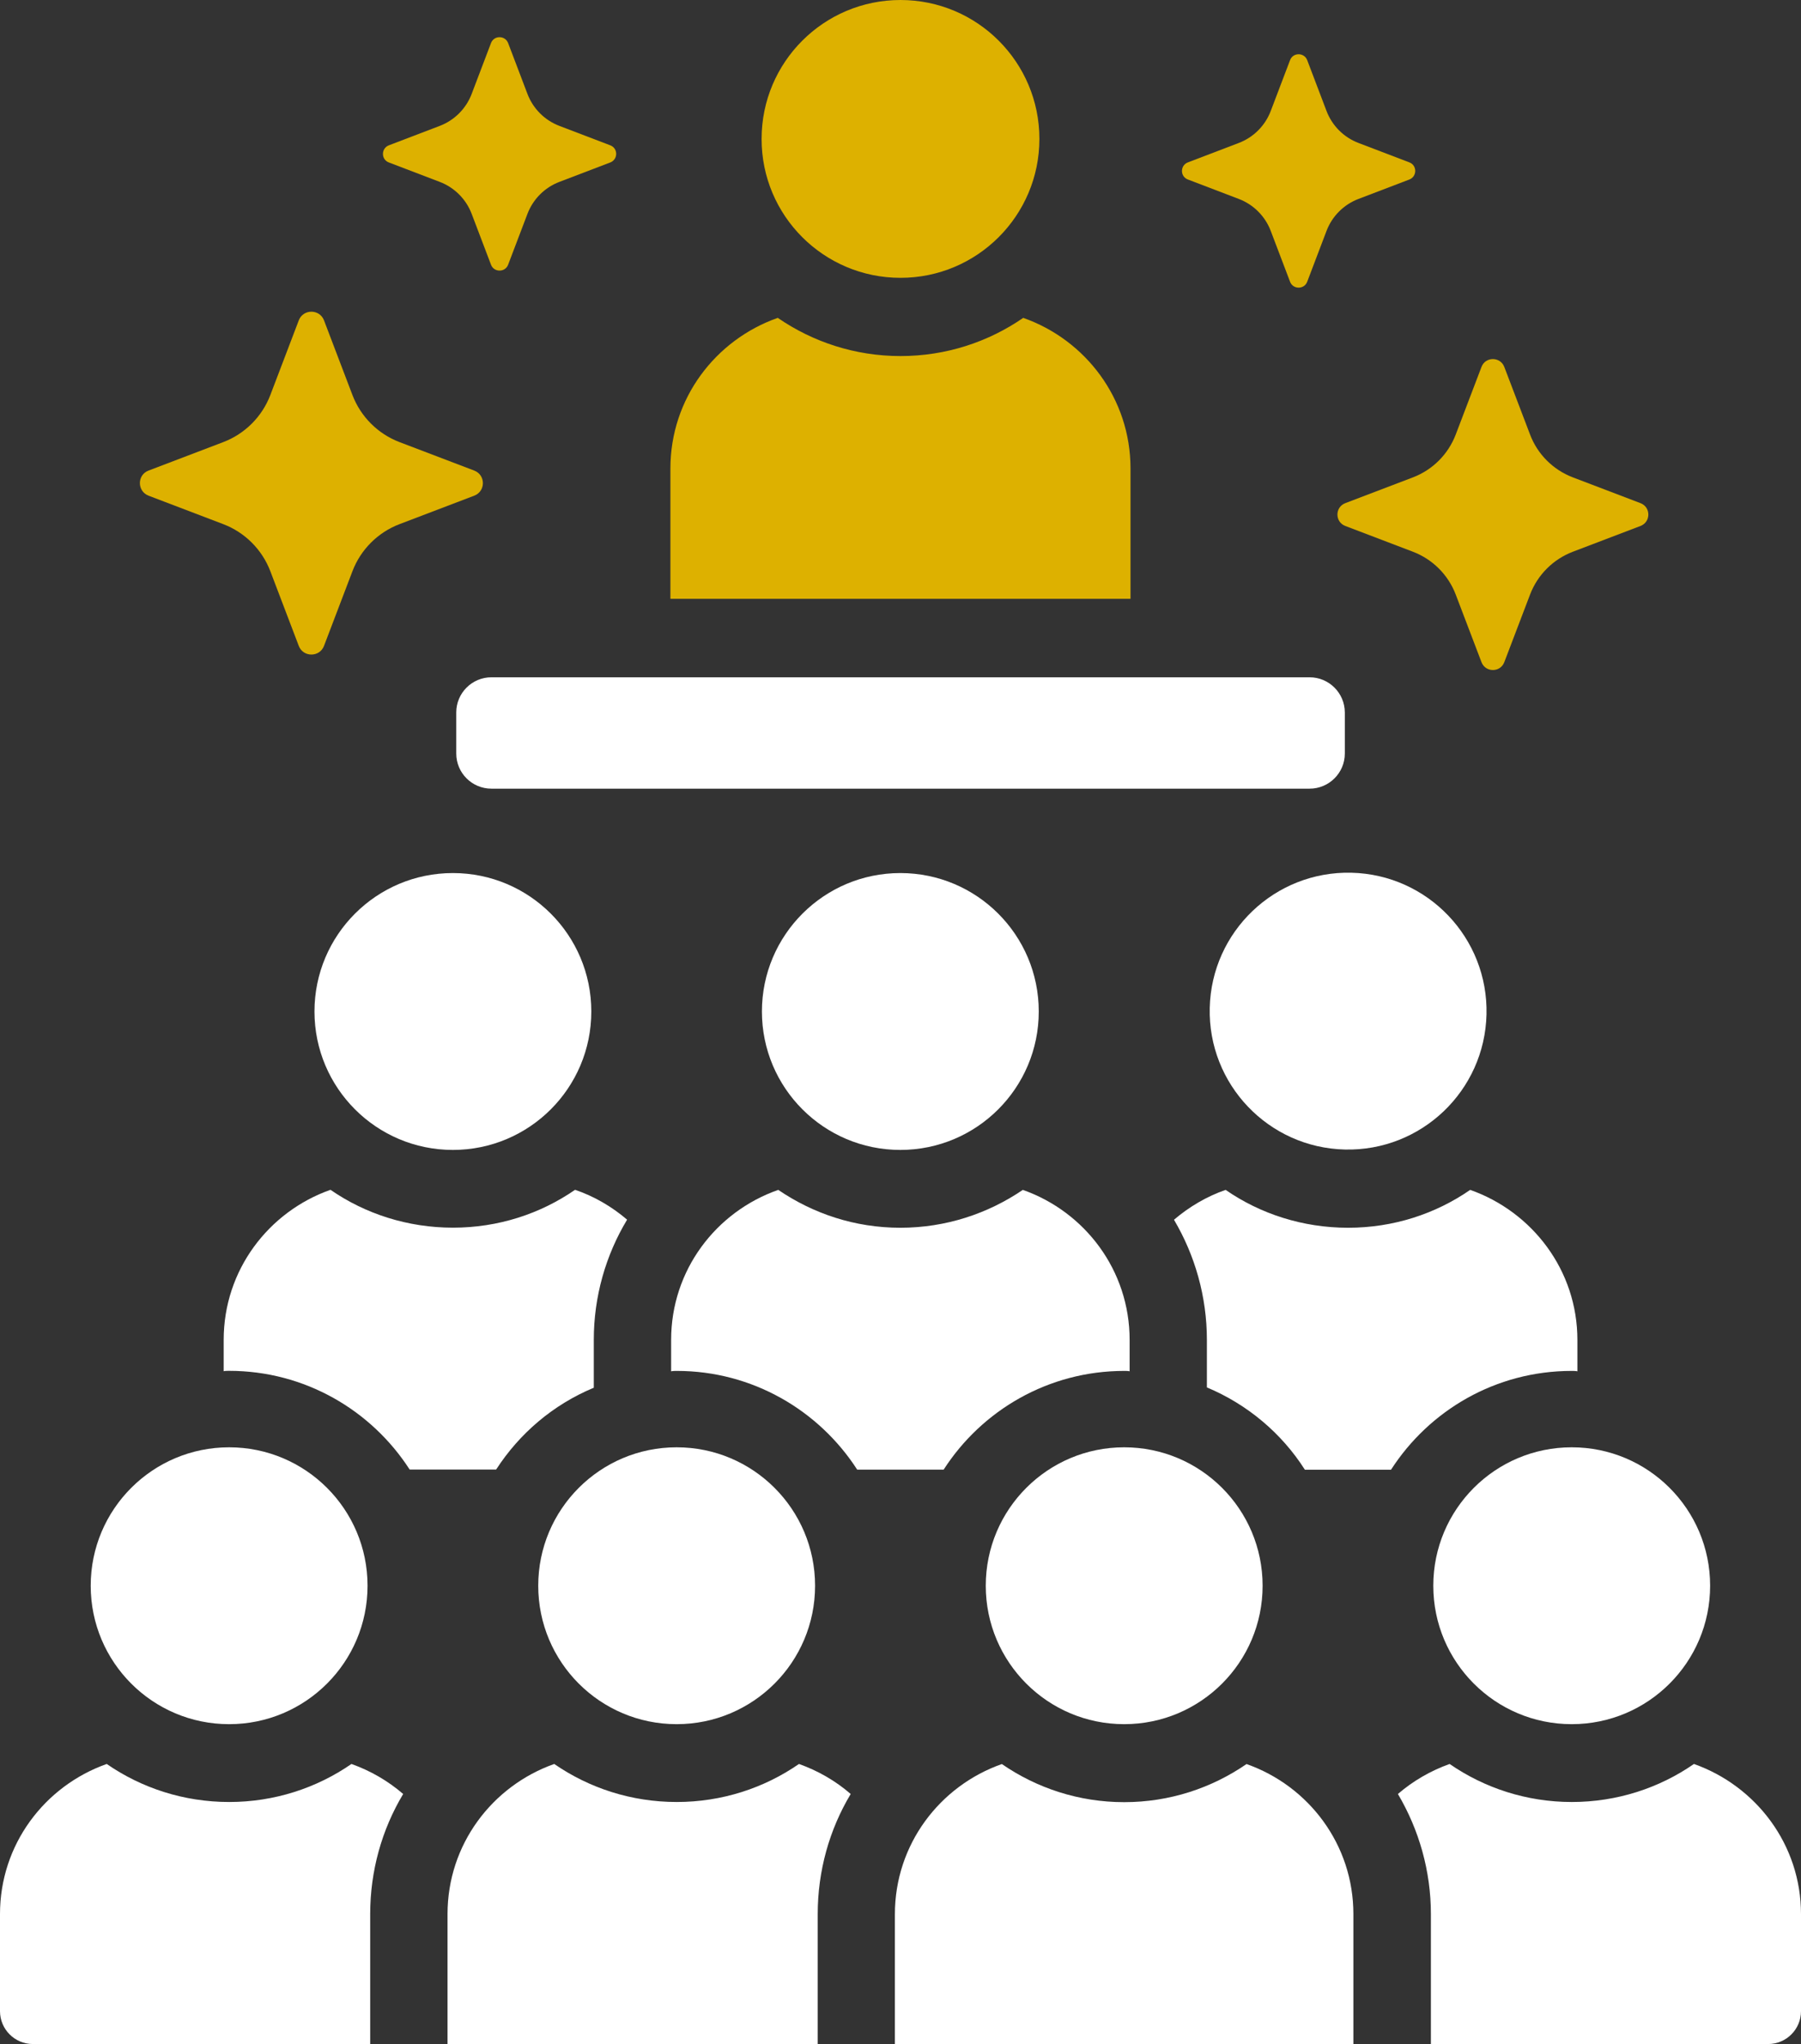
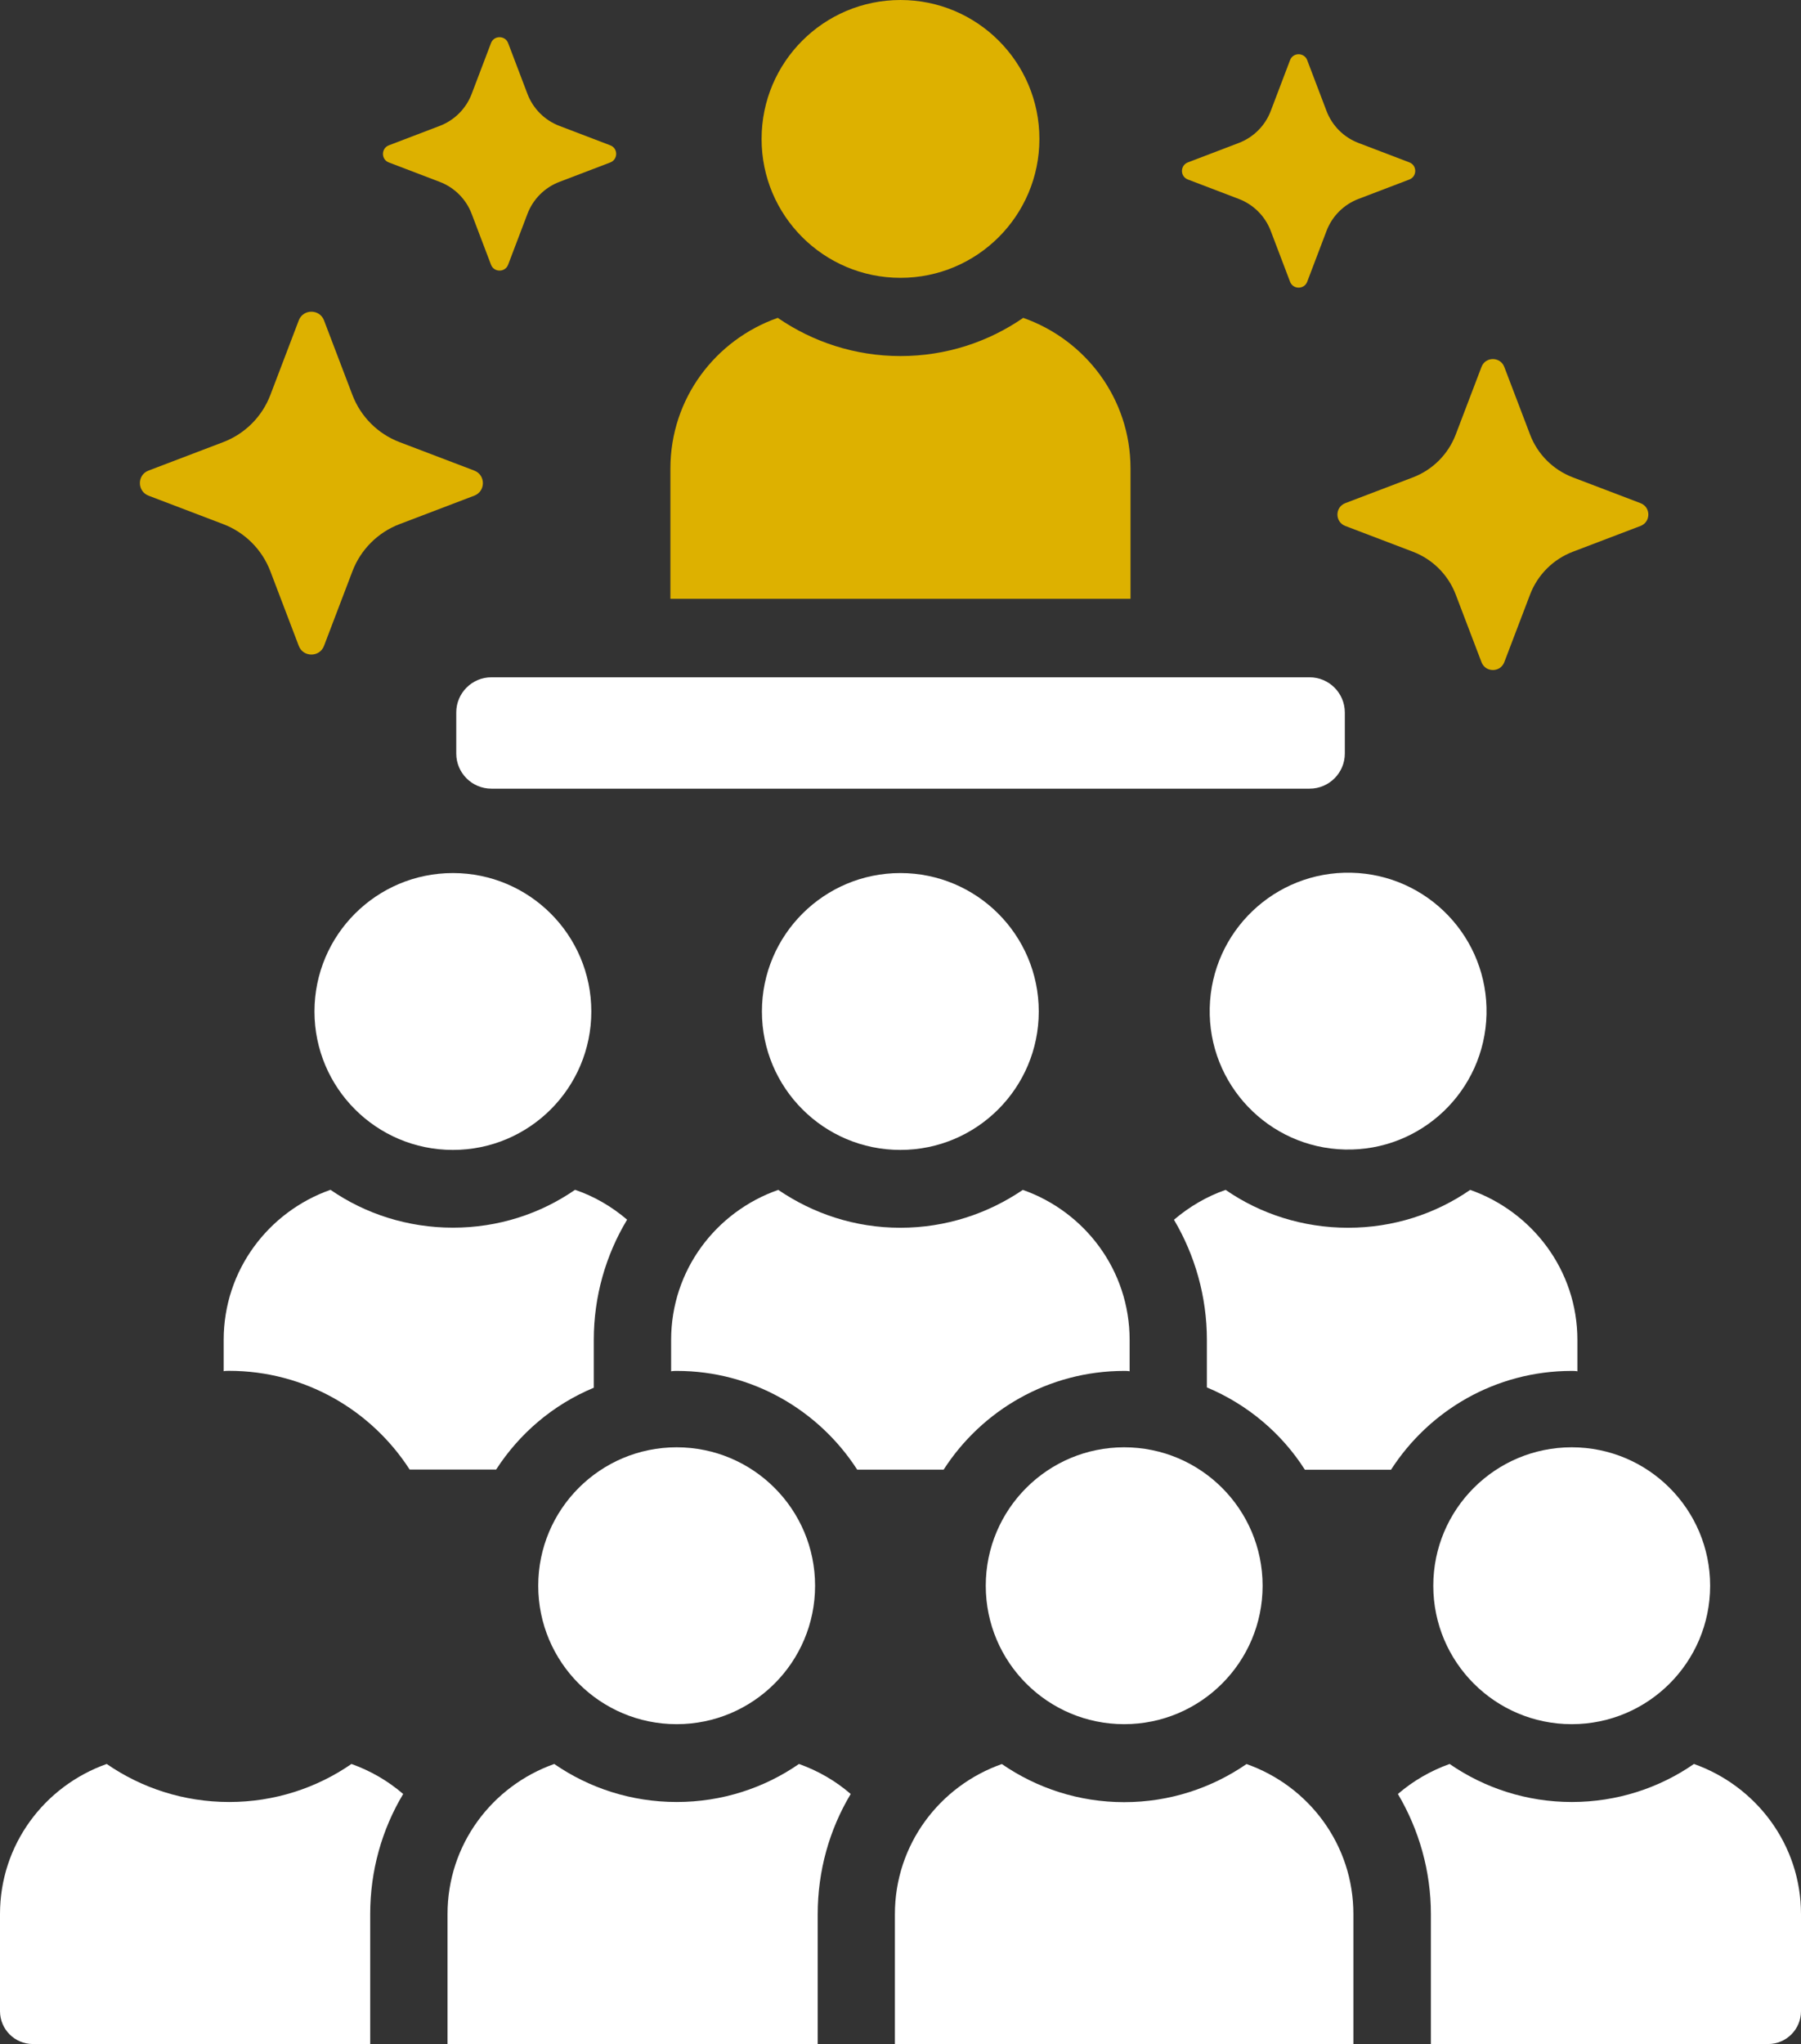
<svg xmlns="http://www.w3.org/2000/svg" id="Layer_2" viewBox="0 0 224.96 255.29">
  <rect x="0" y="0" width="224.96" height="255.29" fill="#333333" stroke="none" />
  <defs>
    <style>
      .cls-1 {
        fill: #fff;
      }

      .cls-2 {
        fill: #ddb100;
      }
    </style>
  </defs>
  <g id="Layer_1-2" data-name="Layer_1">
    <g>
      <g>
        <path class="cls-1" d="M74.17,173.32v-5.98c0-5.4,1.48-10.56,4.16-15.01-1.91-1.63-4.11-2.92-6.5-3.73-4.35,3.01-9.61,4.73-15.25,4.73s-10.95-1.72-15.3-4.73c-7.74,2.73-13.34,10.04-13.34,18.74v3.92c.19-.05.43-.05.67-.05,9.47,0,17.78,4.92,22.56,12.33h10.8c2.93-4.53,7.13-8.11,12.2-10.22Z" />
        <path class="cls-1" d="M56.57,143.62c9.55,0,17.29-7.74,17.29-17.29s-7.74-17.29-17.29-17.29-17.29,7.74-17.29,17.29,7.74,17.29,17.29,17.29Z" />
        <path class="cls-1" d="M196.31,171.22c.24,0,.48,0,.72.05v-3.92c0-8.7-5.64-16.01-13.39-18.74-4.35,3.01-9.61,4.73-15.25,4.73s-10.95-1.72-15.3-4.73c-2.34.81-4.54,2.1-6.45,3.73,2.63,4.45,4.11,9.61,4.11,15.01v5.93c5.02,2.1,9.32,5.69,12.24,10.28h10.76c4.78-7.42,13.09-12.34,22.56-12.34Z" />
        <circle class="cls-1" cx="168.4" cy="126.3" r="17.29" transform="translate(38.13 291.64) rotate(-88.64)" />
        <path class="cls-1" d="M95.17,126.33c0,9.55,7.74,17.29,17.29,17.29s17.29-7.74,17.29-17.29-7.74-17.29-17.29-17.29c-9.54,0-17.29,7.74-17.29,17.29Z" />
        <path class="cls-1" d="M140.43,171.22c.24,0,.48,0,.67.05v-3.92c0-8.7-5.59-16.01-13.34-18.74-4.35,2.96-9.61,4.73-15.3,4.73s-10.9-1.77-15.25-4.73c-7.79,2.73-13.38,10.04-13.38,18.74v3.92c.24-.05.48-.05.72-.05,9.42,0,17.74,4.92,22.52,12.33h10.8c4.77-7.41,13.09-12.33,22.56-12.33Z" />
        <path class="cls-2" d="M112.48,34.7c9.58,0,17.35-7.77,17.35-17.35S122.07,0,112.48,0s-17.35,7.77-17.35,17.35c-.01,9.58,7.76,17.35,17.35,17.35Z" />
        <path class="cls-2" d="M141.21,74.79v-16.28c0-8.73-5.62-16.07-13.4-18.81-4.36,3.01-9.64,4.77-15.33,4.77s-10.97-1.77-15.33-4.77c-7.79,2.74-13.41,10.08-13.41,18.81v16.28h57.47Z" />
        <path class="cls-1" d="M163.58,84.59H61.38c-2.42,0-4.39,1.97-4.39,4.39v5.13c0,2.43,1.97,4.39,4.39,4.39h102.2c2.43,0,4.4-1.97,4.4-4.39v-5.13c-.01-2.43-1.98-4.39-4.4-4.39Z" />
        <path class="cls-1" d="M84.53,225.06c-5.68,0-10.96-1.75-15.3-4.75-7.76,2.75-13.33,10.06-13.33,18.75v16.23h46.24v-16.23c0-5.39,1.45-10.55,4.12-15-1.89-1.64-4.08-2.9-6.46-3.75-4.35,3.01-9.62,4.75-15.27,4.75Z" />
        <path class="cls-1" d="M67.23,198.05c0,9.55,7.74,17.29,17.29,17.29s17.29-7.74,17.29-17.29-7.74-17.29-17.29-17.29-17.29,7.74-17.29,17.29Z" />
        <path class="cls-1" d="M211.59,220.31c-4.34,3.01-9.62,4.75-15.26,4.75s-10.92-1.75-15.26-4.75c-2.38.85-4.57,2.12-6.46,3.75,2.64,4.46,4.12,9.62,4.12,15v16.23h42.12c2.27,0,4.11-1.84,4.11-4.11v-12.12c0-8.68-5.61-16-13.37-18.75Z" />
        <path class="cls-1" d="M179.03,198.05c0,9.55,7.74,17.29,17.29,17.29s17.29-7.74,17.29-17.29-7.74-17.29-17.29-17.29-17.29,7.74-17.29,17.29Z" />
        <path class="cls-1" d="M123.13,198.05c0,9.55,7.74,17.29,17.29,17.29s17.29-7.74,17.29-17.29-7.74-17.29-17.29-17.29-17.29,7.74-17.29,17.29Z" />
        <path class="cls-1" d="M155.7,220.32c-4.35,3-9.61,4.76-15.28,4.76s-10.93-1.76-15.28-4.76c-7.76,2.73-13.36,10.05-13.36,18.75v16.22h57.27v-16.23c0-8.69-5.59-16.01-13.35-18.74Z" />
        <path class="cls-1" d="M28.63,225.06c-5.68,0-10.96-1.75-15.3-4.75-7.76,2.75-13.33,10.06-13.33,18.75v12.12c0,2.27,1.84,4.11,4.11,4.11h42.13v-16.23c0-5.39,1.45-10.55,4.12-15-1.9-1.64-4.08-2.9-6.46-3.75-4.35,3.01-9.63,4.75-15.27,4.75Z" />
-         <path class="cls-1" d="M28.62,215.34c9.55,0,17.29-7.74,17.29-17.29s-7.74-17.29-17.29-17.29-17.29,7.74-17.29,17.29,7.74,17.29,17.29,17.29Z" />
      </g>
      <path class="cls-2" d="M18.56,61.91l9.32,3.55c2.71,1.03,4.86,3.18,5.89,5.89l3.55,9.32c.55,1.44,2.6,1.44,3.15,0l3.55-9.32c1.03-2.71,3.18-4.86,5.89-5.89l9.32-3.55c1.45-.55,1.45-2.59,0-3.14l-9.32-3.55c-2.71-1.03-4.86-3.18-5.89-5.89l-3.55-9.32c-.55-1.44-2.6-1.44-3.15,0l-3.55,9.32c-1.03,2.71-3.18,4.86-5.89,5.89l-9.32,3.55c-1.45.54-1.45,2.58,0,3.14Z" />
      <path class="cls-2" d="M168.04,65.69l8.45,3.22c2.46.94,4.4,2.88,5.34,5.34l3.22,8.45c.5,1.31,2.35,1.31,2.85,0l3.22-8.45c.94-2.46,2.88-4.4,5.34-5.34l8.45-3.22c1.31-.5,1.31-2.35,0-2.85l-8.45-3.22c-2.46-.94-4.41-2.88-5.34-5.34l-3.22-8.45c-.5-1.31-2.36-1.31-2.85,0l-3.22,8.45c-.94,2.46-2.88,4.4-5.34,5.34l-8.45,3.22c-1.31.5-1.31,2.35,0,2.85Z" />
      <path class="cls-2" d="M48.57,20.29l6.34,2.42c1.85.7,3.31,2.16,4.01,4.01l2.41,6.34c.37.98,1.77.98,2.14,0l2.41-6.34c.7-1.85,2.16-3.31,4.01-4.01l6.34-2.42c.98-.38.98-1.77,0-2.14l-6.34-2.42c-1.85-.7-3.31-2.16-4.01-4.01l-2.41-6.34c-.38-.98-1.77-.98-2.14,0l-2.41,6.34c-.7,1.85-2.16,3.31-4.01,4.01l-6.34,2.42c-.98.38-.98,1.77,0,2.14Z" />
      <path class="cls-2" d="M148.38,22.42l6.34,2.42c1.85.7,3.31,2.16,4.01,4.01l2.41,6.34c.37.98,1.77.98,2.14,0l2.41-6.34c.7-1.85,2.16-3.31,4.01-4.01l6.34-2.42c.98-.38.98-1.77,0-2.14l-6.34-2.42c-1.85-.7-3.31-2.16-4.01-4.01l-2.41-6.34c-.38-.98-1.77-.98-2.14,0l-2.41,6.34c-.7,1.85-2.16,3.31-4.01,4.01l-6.34,2.42c-.99.38-.99,1.77,0,2.14Z" />
    </g>
  </g>
</svg>